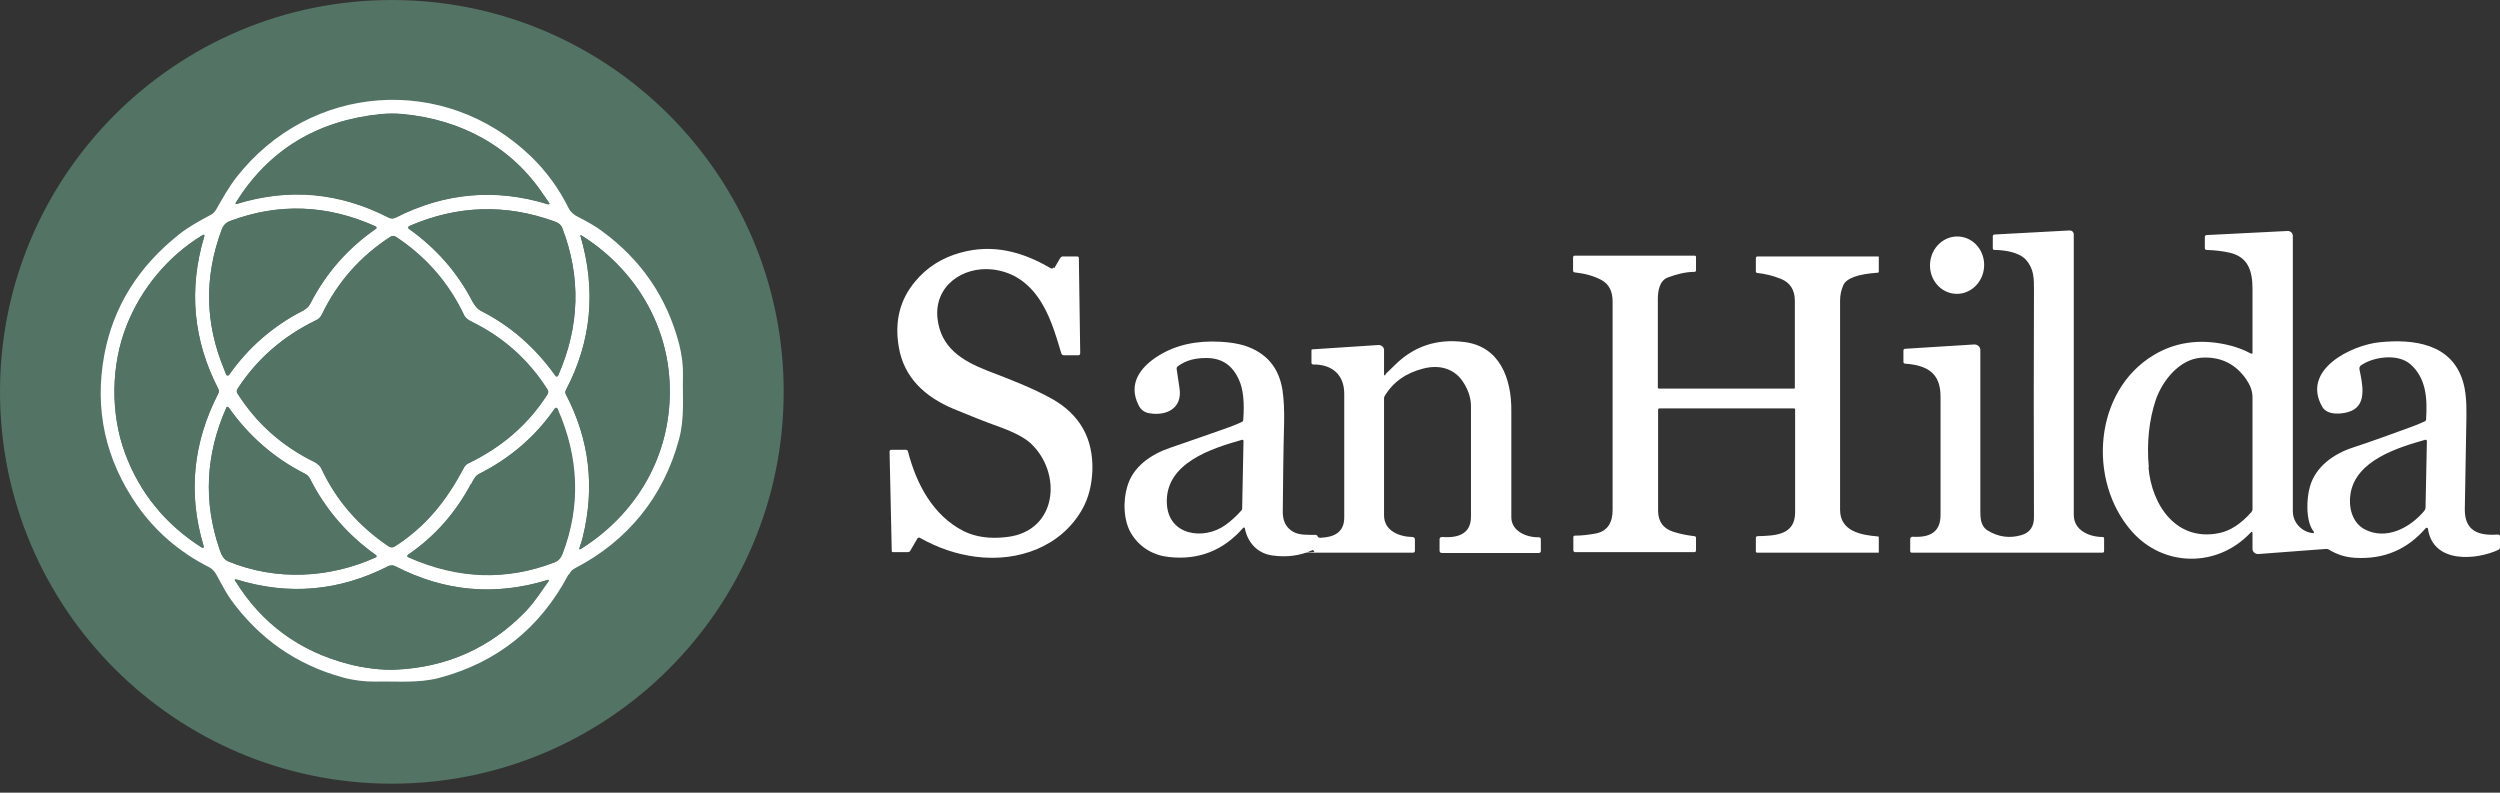
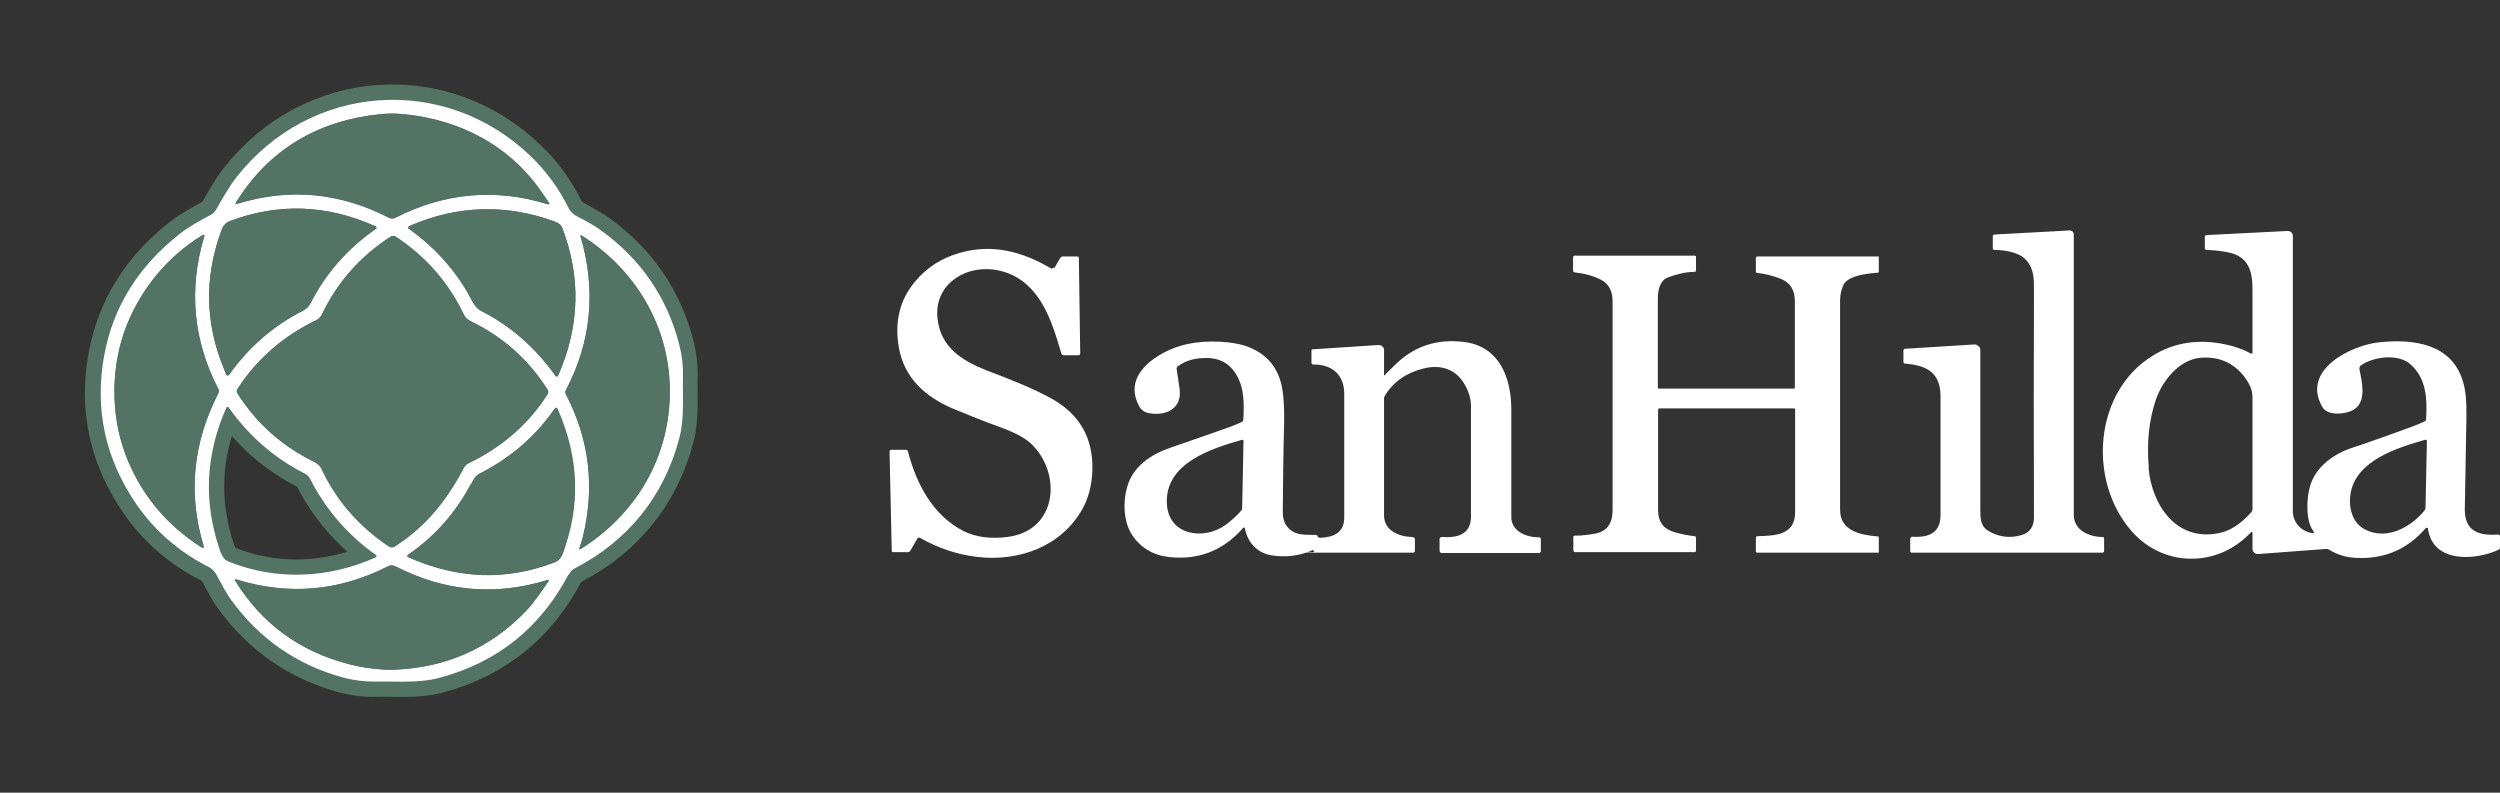
<svg xmlns="http://www.w3.org/2000/svg" width="164" height="52" viewBox="0 0 164 52" fill="none">
  <rect x="0" y="0" width="164" height="52" fill="#333333" stroke="none" />
  <path d="M37.288 37.695C37.395 37.518 37.519 37.376 37.697 37.269C41.125 35.493 43.488 32.597 44.5 28.849C44.873 27.445 44.731 26.042 44.767 24.621C44.767 23.963 44.696 23.288 44.518 22.578C43.719 19.505 42.013 17.018 39.42 15.135C39.082 14.886 38.549 14.584 37.856 14.211C37.625 14.087 37.377 13.873 37.27 13.66C36.631 12.363 35.813 11.226 34.783 10.249C29.134 4.796 20.305 5.435 15.456 11.653C14.94 12.31 14.55 13.021 14.141 13.749C14.052 13.891 13.946 13.998 13.803 14.087C13.093 14.477 12.347 14.886 11.725 15.366C9.025 17.497 7.391 20.144 6.804 23.288C6.147 26.859 6.875 30.163 8.972 33.165C10.162 34.871 11.725 36.221 13.697 37.216C13.875 37.304 14.07 37.5 14.159 37.695C14.567 38.477 14.869 39.01 15.083 39.294C16.966 41.888 19.417 43.611 22.473 44.446C23.201 44.641 23.894 44.73 24.551 44.712C25.936 44.677 27.411 44.837 28.797 44.464C32.58 43.451 35.405 41.195 37.252 37.695" stroke="#537364" stroke-width="2" />
-   <path d="M35.689 12.825C33.593 9.627 30.253 7.833 26.434 7.478C25.936 7.425 25.457 7.442 24.977 7.478C20.803 7.904 17.641 9.823 15.491 13.251C15.42 13.358 15.456 13.393 15.562 13.358C18.973 12.31 22.277 12.612 25.492 14.264C25.652 14.353 25.812 14.353 25.954 14.264C29.17 12.63 32.492 12.345 35.902 13.376C36.044 13.429 36.08 13.376 35.991 13.251C35.885 13.109 35.778 12.967 35.689 12.807" stroke="#537364" stroke-width="2" />
  <path d="M14.692 24.195C14.745 24.319 14.781 24.426 14.834 24.55C14.852 24.603 14.923 24.639 14.976 24.621C14.994 24.621 15.012 24.603 15.03 24.585C16.291 22.774 17.925 21.37 19.915 20.358C20.11 20.251 20.288 20.091 20.377 19.878C21.389 17.924 22.81 16.29 24.658 15.011C24.694 14.975 24.711 14.922 24.676 14.886C24.676 14.886 24.658 14.868 24.64 14.851C21.46 13.43 18.28 13.305 15.101 14.495C14.799 14.602 14.639 14.797 14.532 15.099C13.395 18.173 13.449 21.193 14.692 24.195Z" stroke="#537364" stroke-width="2" />
  <path d="M26.824 15.01C28.601 16.271 30.004 17.852 30.999 19.789C31.106 20.002 31.301 20.25 31.514 20.375C33.486 21.37 35.12 22.809 36.435 24.656C36.47 24.709 36.524 24.709 36.577 24.674C36.577 24.674 36.595 24.656 36.612 24.638C38.034 21.405 38.123 18.172 36.879 14.939C36.79 14.726 36.595 14.601 36.382 14.53C33.166 13.358 29.986 13.465 26.842 14.832C26.789 14.85 26.771 14.921 26.789 14.975C26.789 14.975 26.807 15.01 26.824 15.01Z" stroke="#537364" stroke-width="2" />
  <path d="M13.182 35.883C13.342 35.99 13.395 35.954 13.342 35.759C12.329 32.366 12.649 29.044 14.319 25.811C14.372 25.704 14.372 25.616 14.319 25.509C12.667 22.294 12.365 18.972 13.395 15.525C13.431 15.401 13.395 15.366 13.271 15.437C11.05 16.787 9.292 18.883 8.315 21.334C7.284 23.928 7.231 27.125 8.226 29.79C9.185 32.331 10.837 34.373 13.182 35.883Z" stroke="#537364" stroke-width="2" />
-   <path d="M38.229 35.243C38.176 35.474 38.105 35.705 38.016 35.936C37.98 36.043 38.016 36.06 38.105 36.007C42.066 33.52 44.287 29.31 43.896 24.638C43.576 20.819 41.391 17.479 38.158 15.454C38.087 15.4 38.052 15.418 38.087 15.507C39.117 19.042 38.798 22.4 37.128 25.579C37.075 25.668 37.075 25.793 37.128 25.881C38.673 28.848 39.046 31.957 38.229 35.243Z" stroke="#537364" stroke-width="2" />
+   <path d="M38.229 35.243C37.98 36.043 38.016 36.06 38.105 36.007C42.066 33.52 44.287 29.31 43.896 24.638C43.576 20.819 41.391 17.479 38.158 15.454C38.087 15.4 38.052 15.418 38.087 15.507C39.117 19.042 38.798 22.4 37.128 25.579C37.075 25.668 37.075 25.793 37.128 25.881C38.673 28.848 39.046 31.957 38.229 35.243Z" stroke="#537364" stroke-width="2" />
  <path d="M30.466 30.625C30.519 30.537 30.59 30.465 30.697 30.412C32.918 29.346 34.641 27.854 35.902 25.882C35.973 25.776 35.973 25.651 35.902 25.563C34.658 23.608 32.971 22.099 30.839 21.068C30.679 20.979 30.502 20.855 30.431 20.677C29.418 18.546 27.926 16.84 25.954 15.543C25.847 15.473 25.705 15.473 25.599 15.543C23.627 16.823 22.135 18.51 21.122 20.606C21.051 20.766 20.927 20.908 20.767 20.997C18.6 22.045 16.859 23.538 15.58 25.509C15.509 25.598 15.509 25.74 15.58 25.829C16.841 27.801 18.511 29.275 20.607 30.306C20.785 30.395 20.98 30.537 21.069 30.732C22.046 32.81 23.52 34.516 25.492 35.848C25.616 35.937 25.776 35.937 25.901 35.848C27.979 34.516 29.311 32.81 30.448 30.643" stroke="#537364" stroke-width="2" />
  <path d="M14.852 26.735C13.484 29.826 13.342 32.917 14.408 36.043C14.532 36.381 14.639 36.7 15.012 36.843C18.121 38.104 21.585 37.944 24.658 36.558C24.694 36.541 24.711 36.487 24.694 36.452C24.694 36.452 24.694 36.434 24.676 36.416C22.793 35.084 21.354 33.396 20.341 31.407C20.27 31.265 20.146 31.14 20.004 31.069C17.996 30.057 16.326 28.6 14.994 26.717C14.976 26.681 14.923 26.681 14.888 26.699C14.888 26.699 14.87 26.717 14.852 26.735Z" stroke="#537364" stroke-width="2" />
-   <path d="M30.91 31.744C29.898 33.645 28.53 35.191 26.789 36.381C26.754 36.416 26.736 36.47 26.771 36.505C26.771 36.505 26.789 36.523 26.807 36.541C30.04 37.98 33.237 38.086 36.4 36.878C36.63 36.79 36.79 36.612 36.897 36.363C38.105 33.219 37.998 30.021 36.577 26.806C36.559 26.753 36.506 26.735 36.453 26.753C36.453 26.753 36.417 26.77 36.417 26.788C35.156 28.6 33.522 30.021 31.497 31.052C31.195 31.194 31.088 31.442 30.946 31.727" stroke="#537364" stroke-width="2" />
  <path d="M35.903 38.05C32.492 39.098 29.188 38.814 25.954 37.162C25.884 37.126 25.83 37.109 25.741 37.091C25.635 37.091 25.546 37.091 25.457 37.144C22.242 38.778 18.938 39.08 15.509 38.015C15.385 37.979 15.367 38.015 15.438 38.121C17.161 40.91 19.63 42.722 22.846 43.557C23.77 43.806 25.013 43.966 25.884 43.93C29.312 43.788 32.19 42.491 34.517 40.057C35.085 39.453 35.512 38.778 35.991 38.103C35.991 38.086 35.991 38.05 35.991 38.032C35.974 38.032 35.938 38.032 35.92 38.032" stroke="#537364" stroke-width="2" />
-   <path d="M51.41 25.705C51.41 39.899 39.899 51.41 25.705 51.41C11.511 51.41 0 39.899 0 25.705C0 11.511 11.511 0 25.705 0C39.899 0 51.41 11.511 51.41 25.705ZM37.287 37.696C37.394 37.518 37.518 37.376 37.696 37.27C41.124 35.493 43.487 32.597 44.5 28.849C44.873 27.446 44.73 26.043 44.766 24.621C44.766 23.964 44.695 23.289 44.517 22.578C43.718 19.505 42.013 17.018 39.419 15.135C39.081 14.886 38.548 14.585 37.856 14.211C37.625 14.087 37.376 13.874 37.27 13.661C36.63 12.364 35.813 11.227 34.782 10.25C29.133 4.796 20.305 5.436 15.455 11.653C14.94 12.311 14.549 13.021 14.14 13.75C14.052 13.892 13.945 13.998 13.803 14.087C13.092 14.478 12.346 14.886 11.724 15.366C9.024 17.498 7.39 20.145 6.804 23.289C6.146 26.86 6.875 30.164 8.971 33.166C10.161 34.871 11.724 36.221 13.696 37.216C13.874 37.305 14.069 37.5 14.158 37.696C14.567 38.477 14.869 39.01 15.082 39.295C16.965 41.888 19.416 43.611 22.472 44.446C23.2 44.642 23.893 44.73 24.55 44.713C25.936 44.677 27.41 44.837 28.796 44.464C32.58 43.452 35.404 41.195 37.252 37.696H37.287Z" fill="#537364" />
  <path d="M37.288 37.696C35.44 41.196 32.615 43.452 28.832 44.464C27.446 44.837 25.972 44.677 24.586 44.713C23.929 44.713 23.236 44.642 22.508 44.446C19.452 43.611 16.983 41.888 15.118 39.295C14.905 38.993 14.602 38.46 14.194 37.696C14.105 37.518 13.91 37.305 13.732 37.216C11.76 36.221 10.197 34.854 9.007 33.166C6.911 30.146 6.182 26.86 6.84 23.289C7.426 20.145 9.06 17.498 11.76 15.366C12.382 14.869 13.11 14.478 13.839 14.087C13.981 14.016 14.087 13.892 14.176 13.75C14.585 13.039 14.976 12.329 15.491 11.653C20.34 5.436 29.169 4.814 34.818 10.25C35.831 11.227 36.666 12.364 37.305 13.661C37.412 13.892 37.661 14.105 37.892 14.212C38.584 14.567 39.099 14.869 39.455 15.135C42.048 17.018 43.754 19.505 44.553 22.578C44.731 23.289 44.82 23.964 44.802 24.621C44.766 26.06 44.926 27.446 44.535 28.849C43.523 32.598 41.16 35.493 37.732 37.27C37.554 37.358 37.412 37.501 37.323 37.696H37.288ZM35.689 12.826C33.593 9.628 30.253 7.834 26.434 7.479C25.936 7.426 25.456 7.443 24.977 7.479C20.802 7.905 17.64 9.824 15.491 13.252C15.42 13.359 15.455 13.394 15.562 13.359C18.973 12.311 22.277 12.613 25.492 14.265C25.652 14.354 25.812 14.354 25.954 14.265C29.169 12.63 32.491 12.346 35.902 13.377C36.044 13.43 36.08 13.377 35.991 13.252C35.884 13.11 35.778 12.968 35.689 12.808V12.826ZM14.691 24.195C14.745 24.319 14.78 24.426 14.834 24.55C14.851 24.604 14.922 24.639 14.976 24.621C14.993 24.621 15.011 24.604 15.029 24.586C16.29 22.774 17.924 21.371 19.914 20.358C20.11 20.251 20.287 20.091 20.376 19.878C21.389 17.924 22.81 16.29 24.657 15.011C24.693 14.975 24.71 14.922 24.675 14.887C24.675 14.887 24.657 14.869 24.639 14.851C21.46 13.43 18.28 13.306 15.1 14.496C14.798 14.602 14.638 14.798 14.531 15.1C13.395 18.173 13.448 21.193 14.691 24.195ZM26.824 15.011C28.601 16.272 30.004 17.853 30.999 19.79C31.106 20.003 31.301 20.251 31.514 20.376C33.486 21.371 35.12 22.809 36.435 24.657C36.47 24.71 36.524 24.71 36.577 24.675C36.577 24.675 36.595 24.657 36.612 24.639C38.034 21.406 38.123 18.173 36.879 14.94C36.79 14.727 36.595 14.602 36.382 14.531C33.166 13.359 29.986 13.465 26.842 14.833C26.789 14.851 26.771 14.922 26.789 14.975C26.789 14.975 26.807 15.011 26.824 15.011ZM13.181 35.884C13.341 35.991 13.395 35.955 13.341 35.76C12.329 32.367 12.649 29.045 14.318 25.812C14.372 25.705 14.372 25.616 14.318 25.51C12.666 22.294 12.364 18.972 13.395 15.526C13.43 15.402 13.395 15.366 13.27 15.437C11.05 16.787 9.291 18.884 8.314 21.335C7.284 23.929 7.23 27.126 8.225 29.791C9.184 32.331 10.836 34.374 13.181 35.884ZM38.229 35.245C38.176 35.475 38.105 35.706 38.016 35.937C37.98 36.044 38.016 36.062 38.105 36.008C42.066 33.521 44.287 29.311 43.896 24.639C43.576 20.82 41.391 17.48 38.158 15.455C38.087 15.402 38.051 15.419 38.087 15.508C39.117 19.043 38.797 22.401 37.128 25.581C37.074 25.669 37.074 25.794 37.128 25.883C38.673 28.849 39.046 31.958 38.229 35.245ZM30.466 30.626C30.519 30.537 30.59 30.466 30.697 30.413C32.917 29.347 34.641 27.855 35.902 25.883C35.973 25.776 35.973 25.652 35.902 25.563C34.658 23.609 32.971 22.099 30.839 21.069C30.679 20.98 30.502 20.855 30.43 20.678C29.418 18.546 27.926 16.841 25.954 15.544C25.847 15.473 25.705 15.473 25.599 15.544C23.627 16.823 22.135 18.511 21.122 20.607C21.051 20.767 20.927 20.909 20.767 20.997C18.599 22.046 16.859 23.538 15.58 25.51C15.508 25.599 15.508 25.741 15.58 25.829C16.841 27.801 18.511 29.276 20.607 30.306C20.785 30.395 20.98 30.537 21.069 30.732C22.046 32.811 23.52 34.516 25.492 35.849C25.616 35.937 25.776 35.937 25.901 35.849C27.979 34.516 29.311 32.811 30.448 30.643L30.466 30.626ZM14.851 26.735C13.483 29.826 13.341 32.917 14.407 36.044C14.531 36.381 14.638 36.701 15.011 36.843C18.12 38.105 21.584 37.945 24.657 36.559C24.693 36.541 24.71 36.488 24.693 36.453C24.693 36.453 24.693 36.435 24.675 36.417C22.792 35.085 21.353 33.397 20.34 31.407C20.269 31.265 20.145 31.141 20.003 31.07C17.995 30.057 16.326 28.601 14.993 26.718C14.976 26.682 14.922 26.682 14.887 26.7C14.887 26.7 14.869 26.718 14.851 26.735ZM30.91 31.745C29.898 33.646 28.53 35.191 26.789 36.381C26.753 36.417 26.736 36.47 26.771 36.506C26.771 36.506 26.789 36.523 26.807 36.541C30.04 37.98 33.237 38.087 36.399 36.879C36.63 36.79 36.79 36.612 36.897 36.364C38.105 33.219 37.998 30.022 36.577 26.806C36.559 26.753 36.506 26.735 36.453 26.753C36.453 26.753 36.417 26.771 36.417 26.789C35.156 28.601 33.522 30.022 31.496 31.052C31.194 31.194 31.088 31.443 30.946 31.727L30.91 31.745ZM35.902 38.051C32.491 39.099 29.187 38.815 25.954 37.163C25.883 37.127 25.83 37.11 25.741 37.092C25.634 37.092 25.545 37.092 25.456 37.145C22.241 38.78 18.937 39.082 15.508 38.016C15.384 37.98 15.366 38.016 15.438 38.122C17.161 40.911 19.63 42.723 22.845 43.558C23.769 43.807 25.012 43.967 25.883 43.931C29.311 43.789 32.189 42.492 34.516 40.059C35.085 39.455 35.511 38.78 35.991 38.105C35.991 38.087 35.991 38.051 35.991 38.033C35.973 38.033 35.938 38.033 35.92 38.033L35.902 38.051Z" fill="white" />
  <path d="M35.688 12.825C35.777 12.967 35.883 13.127 35.99 13.269C36.079 13.394 36.061 13.429 35.901 13.394C32.49 12.346 29.168 12.648 25.953 14.282C25.793 14.353 25.651 14.353 25.491 14.282C22.276 12.63 18.972 12.328 15.561 13.376C15.437 13.412 15.419 13.376 15.49 13.269C17.639 9.841 20.801 7.922 24.976 7.496C25.456 7.443 25.935 7.443 26.433 7.496C30.252 7.851 33.592 9.646 35.688 12.843V12.825Z" fill="#537364" />
  <path d="M14.691 24.195C13.448 21.193 13.394 18.173 14.531 15.1C14.638 14.798 14.798 14.62 15.1 14.496C18.28 13.305 21.459 13.412 24.639 14.851C24.692 14.869 24.71 14.922 24.692 14.975C24.692 14.975 24.675 15.011 24.657 15.011C22.809 16.29 21.388 17.906 20.376 19.878C20.269 20.074 20.109 20.251 19.914 20.358C17.924 21.37 16.308 22.791 15.029 24.586C14.993 24.639 14.922 24.657 14.869 24.621C14.851 24.621 14.833 24.586 14.833 24.568C14.798 24.444 14.745 24.319 14.691 24.213V24.195Z" fill="#537364" />
  <path d="M30.998 19.79C30.004 17.853 28.582 16.272 26.824 15.011C26.77 14.976 26.77 14.922 26.806 14.869C26.806 14.869 26.824 14.851 26.841 14.833C29.986 13.466 33.166 13.359 36.381 14.531C36.594 14.602 36.789 14.727 36.878 14.94C38.122 18.173 38.033 21.406 36.612 24.639C36.594 24.693 36.523 24.71 36.488 24.693C36.488 24.693 36.452 24.675 36.452 24.657C35.138 22.81 33.503 21.371 31.531 20.376C31.318 20.269 31.123 20.021 31.016 19.79H30.998Z" fill="#537364" />
  <path d="M125.469 35.209C126.571 35.28 127.317 34.924 127.299 33.752C127.299 31.372 127.299 28.796 127.299 26.007C127.299 24.461 126.411 23.964 124.99 23.857C124.901 23.857 124.865 23.804 124.865 23.733V22.987C124.865 22.933 124.919 22.88 124.972 22.88L129.519 22.596C129.715 22.596 129.893 22.738 129.91 22.933C129.91 22.933 129.91 22.933 129.91 22.951C129.91 26.326 129.91 29.826 129.91 33.45C129.91 33.947 129.91 34.498 130.39 34.8C131.083 35.226 131.829 35.333 132.61 35.102C133.161 34.942 133.445 34.534 133.428 33.894C133.41 28.814 133.41 23.84 133.428 18.99C133.428 18.262 133.428 17.622 132.895 17.036C132.451 16.538 131.456 16.396 130.834 16.396C130.763 16.396 130.727 16.361 130.727 16.272V15.49C130.727 15.437 130.781 15.384 130.834 15.384L135.773 15.117C135.915 15.117 136.021 15.206 136.039 15.348C136.039 21.406 136.039 27.552 136.039 33.77C136.039 34.8 137.069 35.226 137.922 35.226C137.993 35.226 138.029 35.262 138.029 35.333V36.132C138.029 36.221 137.993 36.257 137.904 36.257H125.434C125.345 36.257 125.309 36.221 125.309 36.132V35.351C125.309 35.28 125.38 35.209 125.451 35.209H125.469Z" fill="white" />
  <path d="M151.761 34.853C151.228 34.142 151.316 32.65 151.53 31.922C151.903 30.607 153.093 29.772 154.336 29.364C155.633 28.937 156.894 28.476 158.156 28.014C158.458 27.907 158.76 27.783 159.062 27.641C159.115 27.623 159.151 27.57 159.151 27.516C159.239 26.148 159.168 24.816 158.12 23.892C157.285 23.164 155.669 23.413 154.887 23.963C154.798 24.017 154.763 24.123 154.781 24.23C154.958 25.118 155.296 26.486 154.265 26.948C153.75 27.179 152.684 27.285 152.347 26.699C150.926 24.248 154.283 22.631 156.095 22.453C158.333 22.223 160.82 22.542 161.566 25.012C161.744 25.58 161.815 26.344 161.797 27.339C161.762 29.488 161.726 31.513 161.691 33.432C161.691 34.853 162.615 35.155 163.858 35.066C163.947 35.066 164 35.102 164 35.191V35.901C164 35.972 163.965 36.025 163.911 36.061C162.437 36.754 159.612 36.985 159.275 34.693C159.275 34.657 159.239 34.622 159.186 34.622C159.168 34.622 159.151 34.622 159.133 34.64C157.925 36.043 156.397 36.7 154.514 36.594C153.875 36.558 153.306 36.381 152.791 36.061C152.738 36.025 152.667 36.008 152.613 36.008L148.137 36.345C147.941 36.345 147.781 36.221 147.764 36.025C147.764 36.025 147.764 36.025 147.764 36.008V35.013C147.764 34.871 147.728 34.853 147.621 34.959C145.454 37.251 141.919 37.216 139.841 34.853C136.927 31.531 137.354 25.669 141.262 23.306C142.665 22.453 144.246 22.223 146.005 22.596C146.609 22.72 147.177 22.933 147.675 23.2C147.71 23.2 147.746 23.2 147.764 23.164C147.764 23.164 147.764 23.146 147.764 23.128C147.764 21.796 147.764 20.393 147.764 18.954C147.764 17.799 147.497 16.858 146.254 16.573C145.774 16.467 145.277 16.414 144.761 16.396C144.673 16.396 144.637 16.343 144.637 16.271V15.561C144.637 15.472 144.673 15.419 144.779 15.419L150.073 15.152C150.251 15.152 150.393 15.277 150.41 15.454C150.41 21.476 150.41 27.498 150.41 33.538C150.41 34.302 151.014 34.906 151.743 34.977C151.778 34.977 151.796 34.959 151.796 34.924C151.796 34.924 151.796 34.906 151.796 34.889L151.761 34.853ZM140.942 30.678C141.155 33.13 142.754 35.528 145.543 34.977C146.289 34.835 147 34.373 147.693 33.592C147.728 33.538 147.764 33.485 147.764 33.414C147.764 30.963 147.764 28.529 147.764 26.077C147.764 25.616 147.604 25.26 147.355 24.887C146.644 23.857 145.65 23.377 144.388 23.466C142.967 23.573 141.866 24.958 141.422 26.22C140.978 27.552 140.818 29.026 140.96 30.643L140.942 30.678ZM159.097 28.849C157.285 29.364 154.55 30.199 154.194 32.384C154.052 33.236 154.283 34.267 155.1 34.711C156.521 35.475 158.102 34.622 159.026 33.521C159.079 33.45 159.115 33.379 159.115 33.29L159.204 28.937C159.204 28.884 159.168 28.849 159.115 28.849C159.115 28.849 159.115 28.849 159.097 28.849Z" fill="white" />
  <path d="M13.181 35.883C10.836 34.373 9.184 32.348 8.225 29.79C7.212 27.125 7.283 23.91 8.314 21.334C9.291 18.883 11.049 16.787 13.27 15.437C13.394 15.366 13.43 15.401 13.394 15.525C12.364 18.972 12.666 22.311 14.318 25.509C14.371 25.616 14.371 25.704 14.318 25.811C12.666 29.044 12.328 32.366 13.341 35.759C13.394 35.937 13.341 35.972 13.181 35.883Z" fill="#537364" />
  <path d="M38.229 35.244C39.029 31.958 38.673 28.849 37.128 25.882C37.075 25.794 37.075 25.669 37.128 25.58C38.798 22.401 39.117 19.043 38.087 15.508C38.069 15.419 38.087 15.402 38.158 15.455C41.391 17.48 43.559 20.82 43.896 24.639C44.287 29.329 42.066 33.521 38.105 36.008C38.016 36.061 37.98 36.044 38.016 35.937C38.105 35.706 38.158 35.475 38.229 35.244Z" fill="#537364" />
  <path d="M30.465 30.626C29.328 32.793 27.978 34.498 25.918 35.831C25.793 35.919 25.634 35.919 25.509 35.831C23.52 34.498 22.045 32.811 21.086 30.714C20.997 30.537 20.802 30.377 20.624 30.288C18.528 29.276 16.84 27.783 15.597 25.811C15.526 25.705 15.543 25.581 15.597 25.492C16.876 23.52 18.599 22.028 20.784 20.98C20.944 20.909 21.068 20.749 21.139 20.589C22.152 18.493 23.644 16.805 25.616 15.526C25.722 15.455 25.864 15.455 25.971 15.526C27.943 16.823 29.435 18.528 30.448 20.66C30.519 20.82 30.696 20.962 30.856 21.051C32.988 22.081 34.675 23.573 35.919 25.545C35.99 25.634 35.99 25.776 35.919 25.865C34.675 27.819 32.935 29.329 30.714 30.395C30.608 30.448 30.536 30.519 30.483 30.608L30.465 30.626Z" fill="#537364" />
-   <path d="M130.156 17.519C130.229 16.481 129.494 15.585 128.515 15.517C127.537 15.448 126.684 16.234 126.612 17.271C126.539 18.308 127.274 19.205 128.253 19.273C129.231 19.342 130.083 18.556 130.156 17.519Z" fill="white" />
  <path d="M69.156 17.605L69.547 16.93C69.582 16.876 69.654 16.823 69.707 16.823H70.666C70.737 16.823 70.773 16.858 70.773 16.93L70.862 23.165C70.862 23.254 70.826 23.307 70.719 23.307H69.796C69.707 23.307 69.636 23.254 69.618 23.165C69.227 21.868 68.854 20.553 68.055 19.452C67.291 18.404 66.314 17.818 65.106 17.676C63.134 17.462 61.269 18.777 61.5 20.891C61.713 22.809 63.116 23.662 64.733 24.302C66.207 24.87 67.682 25.421 69.05 26.185C70.844 27.215 71.714 28.761 71.661 30.839C71.625 31.816 71.412 32.651 71.021 33.361C69.636 35.866 66.793 36.879 64.022 36.524C62.761 36.364 61.535 35.955 60.345 35.28C60.292 35.245 60.221 35.28 60.185 35.316L59.723 36.115C59.688 36.186 59.617 36.222 59.546 36.222H58.586C58.515 36.222 58.498 36.186 58.498 36.115L58.355 29.613C58.355 29.56 58.409 29.507 58.462 29.507H59.421C59.492 29.507 59.546 29.542 59.563 29.613C60.114 31.763 61.215 33.823 63.205 34.836C63.987 35.227 64.946 35.369 66.065 35.227C69.387 34.836 69.689 31.017 67.611 29.08C67.22 28.725 66.563 28.37 65.639 28.032C64.591 27.659 63.543 27.233 62.512 26.806C60.718 26.043 59.297 24.799 58.959 22.756C58.675 21.086 59.031 19.665 60.025 18.475C60.789 17.551 61.784 16.912 63.01 16.574C65.124 15.988 67.06 16.503 68.907 17.587C68.996 17.64 69.067 17.622 69.121 17.534L69.156 17.605Z" fill="white" />
  <path d="M108.754 25.421C108.754 25.456 108.789 25.492 108.825 25.492H117.689C117.725 25.492 117.742 25.474 117.742 25.439C117.742 23.573 117.742 21.672 117.742 19.736C117.742 19.026 117.44 18.546 116.836 18.297C116.303 18.084 115.788 17.96 115.273 17.906C115.22 17.906 115.184 17.853 115.184 17.818V16.947C115.184 16.876 115.22 16.823 115.291 16.823H123.214C123.231 16.823 123.249 16.823 123.249 16.858V17.818C123.249 17.853 123.231 17.889 123.178 17.889C121.864 17.977 121.118 18.262 120.922 18.706C120.78 19.026 120.709 19.363 120.709 19.718C120.709 24.142 120.709 28.725 120.709 33.45C120.709 34.836 122.059 35.102 123.196 35.191C123.231 35.191 123.249 35.209 123.249 35.244V36.221C123.249 36.257 123.249 36.257 123.214 36.257H115.273C115.22 36.257 115.184 36.221 115.184 36.168V35.28C115.184 35.209 115.238 35.173 115.309 35.173C116.428 35.138 117.76 35.12 117.76 33.61C117.76 31.372 117.76 29.134 117.76 26.86C117.76 26.824 117.725 26.789 117.689 26.789H108.878C108.807 26.789 108.771 26.824 108.771 26.895C108.771 28.991 108.771 31.194 108.771 33.504C108.771 34.214 109.109 34.676 109.784 34.889C110.228 35.031 110.69 35.12 111.152 35.173C111.223 35.173 111.258 35.227 111.258 35.28V36.097C111.258 36.186 111.223 36.221 111.134 36.221H103.335C103.264 36.221 103.211 36.168 103.211 36.097V35.244C103.211 35.173 103.247 35.138 103.318 35.138C103.762 35.138 104.224 35.084 104.686 34.996C105.503 34.836 105.787 34.214 105.787 33.468C105.787 29.062 105.787 24.497 105.787 19.772C105.787 19.097 105.538 18.617 105.023 18.351C104.543 18.102 103.975 17.942 103.318 17.871C103.229 17.871 103.193 17.818 103.193 17.729V16.894C103.193 16.823 103.229 16.77 103.318 16.77H111.17C111.223 16.77 111.258 16.805 111.258 16.858V17.729C111.258 17.8 111.223 17.835 111.152 17.835C110.566 17.835 109.962 17.995 109.393 18.208C108.86 18.422 108.754 19.097 108.754 19.612C108.754 21.513 108.754 23.431 108.754 25.35V25.421Z" fill="white" />
  <path d="M90.882 24.55C91.078 24.355 91.273 24.177 91.486 23.964C92.73 22.721 94.24 22.206 96.052 22.436C98.397 22.721 99.16 24.852 99.143 26.949C99.143 29.294 99.143 31.621 99.143 33.93C99.143 34.854 100.155 35.262 100.937 35.245C101.026 35.245 101.079 35.28 101.079 35.387V36.133C101.079 36.222 101.043 36.275 100.937 36.275H94.595C94.488 36.275 94.435 36.222 94.435 36.115V35.387C94.435 35.28 94.488 35.227 94.613 35.227C95.554 35.298 96.496 35.085 96.496 33.895C96.496 31.479 96.496 29.063 96.496 26.647C96.496 26.167 96.354 25.67 96.052 25.172C95.483 24.195 94.471 23.893 93.369 24.177C92.232 24.462 91.38 25.066 90.829 25.989C90.811 26.025 90.793 26.078 90.793 26.131C90.793 28.636 90.793 31.177 90.793 33.806C90.793 34.836 91.806 35.209 92.641 35.227C92.765 35.227 92.819 35.298 92.819 35.404V36.115C92.819 36.204 92.783 36.257 92.676 36.257C90.633 36.257 88.519 36.257 86.37 36.257C84.221 36.257 86.263 36.239 86.228 36.204C86.192 36.168 86.175 36.133 86.139 36.08C86.139 36.08 86.139 36.08 86.121 36.08C85.304 36.453 84.416 36.577 83.439 36.435C82.48 36.293 81.84 35.582 81.662 34.658C81.662 34.623 81.627 34.605 81.591 34.605C81.591 34.605 81.556 34.605 81.556 34.623C80.259 36.115 78.625 36.755 76.689 36.541C75.676 36.435 74.823 35.937 74.273 35.102C73.669 34.214 73.669 32.811 73.953 31.905C74.326 30.608 75.498 29.809 76.742 29.382C78.056 28.938 79.335 28.476 80.614 28.032C80.881 27.926 81.183 27.819 81.467 27.677C81.52 27.659 81.556 27.606 81.556 27.553C81.645 26.398 81.556 25.51 81.272 24.906C80.845 23.947 80.135 23.485 79.14 23.485C78.447 23.485 77.825 23.609 77.257 24.035C77.204 24.071 77.186 24.124 77.186 24.195C77.257 24.622 77.31 25.066 77.381 25.51C77.559 26.789 76.511 27.304 75.392 27.108C75.072 27.055 74.823 26.878 74.681 26.558C73.971 25.137 74.859 24.035 76.013 23.325C77.133 22.632 78.483 22.33 80.064 22.419C80.703 22.454 81.218 22.543 81.627 22.667C83.066 23.129 83.901 24.106 84.132 25.599C84.221 26.203 84.256 26.913 84.238 27.712C84.185 29.702 84.167 31.656 84.15 33.593C84.15 34.179 84.363 34.605 84.807 34.871C85.215 35.12 85.819 35.085 86.281 35.085C86.352 35.085 86.406 35.12 86.441 35.173V35.209C86.494 35.262 86.548 35.28 86.601 35.28C87.471 35.245 88.182 34.96 88.182 33.948C88.182 31.319 88.182 28.619 88.182 25.829C88.182 24.55 87.347 23.893 86.139 23.911C86.086 23.911 86.032 23.858 86.032 23.804V22.987C86.032 22.934 86.05 22.916 86.104 22.916L90.438 22.632C90.616 22.632 90.776 22.756 90.793 22.934C90.793 22.934 90.793 22.934 90.793 22.952V24.533C90.793 24.639 90.829 24.657 90.9 24.586L90.882 24.55ZM81.449 33.468C81.467 33.45 81.485 33.415 81.485 33.379L81.574 28.921C81.574 28.885 81.538 28.849 81.503 28.849C81.503 28.849 81.503 28.849 81.485 28.849C79.478 29.418 76.422 30.377 76.546 33.024C76.635 35.138 78.962 35.458 80.383 34.445C80.774 34.161 81.13 33.841 81.449 33.468Z" fill="white" />
-   <path d="M14.851 26.735C14.851 26.699 14.904 26.682 14.957 26.699C14.957 26.699 14.975 26.699 14.993 26.735C16.325 28.618 17.995 30.075 20.002 31.087C20.144 31.158 20.269 31.282 20.34 31.425C21.335 33.432 22.791 35.102 24.674 36.434C24.71 36.452 24.71 36.505 24.692 36.541C24.692 36.541 24.674 36.559 24.657 36.559C21.601 37.944 18.119 38.104 15.011 36.843C14.637 36.683 14.531 36.381 14.406 36.043C13.323 32.935 13.483 29.826 14.851 26.735Z" fill="#537364" />
  <path d="M30.91 31.745C31.052 31.461 31.159 31.212 31.461 31.07C33.486 30.04 35.138 28.619 36.381 26.807C36.417 26.771 36.47 26.753 36.506 26.789C36.506 26.789 36.523 26.807 36.541 26.824C37.962 30.04 38.069 33.237 36.861 36.382C36.772 36.63 36.594 36.808 36.364 36.897C33.202 38.123 30.004 37.998 26.771 36.559C26.718 36.541 26.7 36.488 26.718 36.435C26.718 36.435 26.735 36.399 26.753 36.399C28.494 35.209 29.88 33.646 30.874 31.763L30.91 31.745Z" fill="#537364" />
  <path d="M35.902 38.051C35.919 38.051 35.955 38.051 35.973 38.051C35.99 38.051 36.008 38.087 36.008 38.104C35.529 38.762 35.102 39.454 34.534 40.058C32.207 42.492 29.329 43.789 25.9 43.931C25.012 43.967 23.786 43.807 22.863 43.558C19.665 42.723 17.196 40.893 15.455 38.122C15.384 38.016 15.419 37.98 15.526 38.016C18.954 39.064 22.259 38.779 25.474 37.145C25.563 37.092 25.669 37.092 25.758 37.092C25.829 37.092 25.9 37.127 25.971 37.163C29.187 38.815 32.509 39.099 35.919 38.051H35.902Z" fill="#537364" />
</svg>